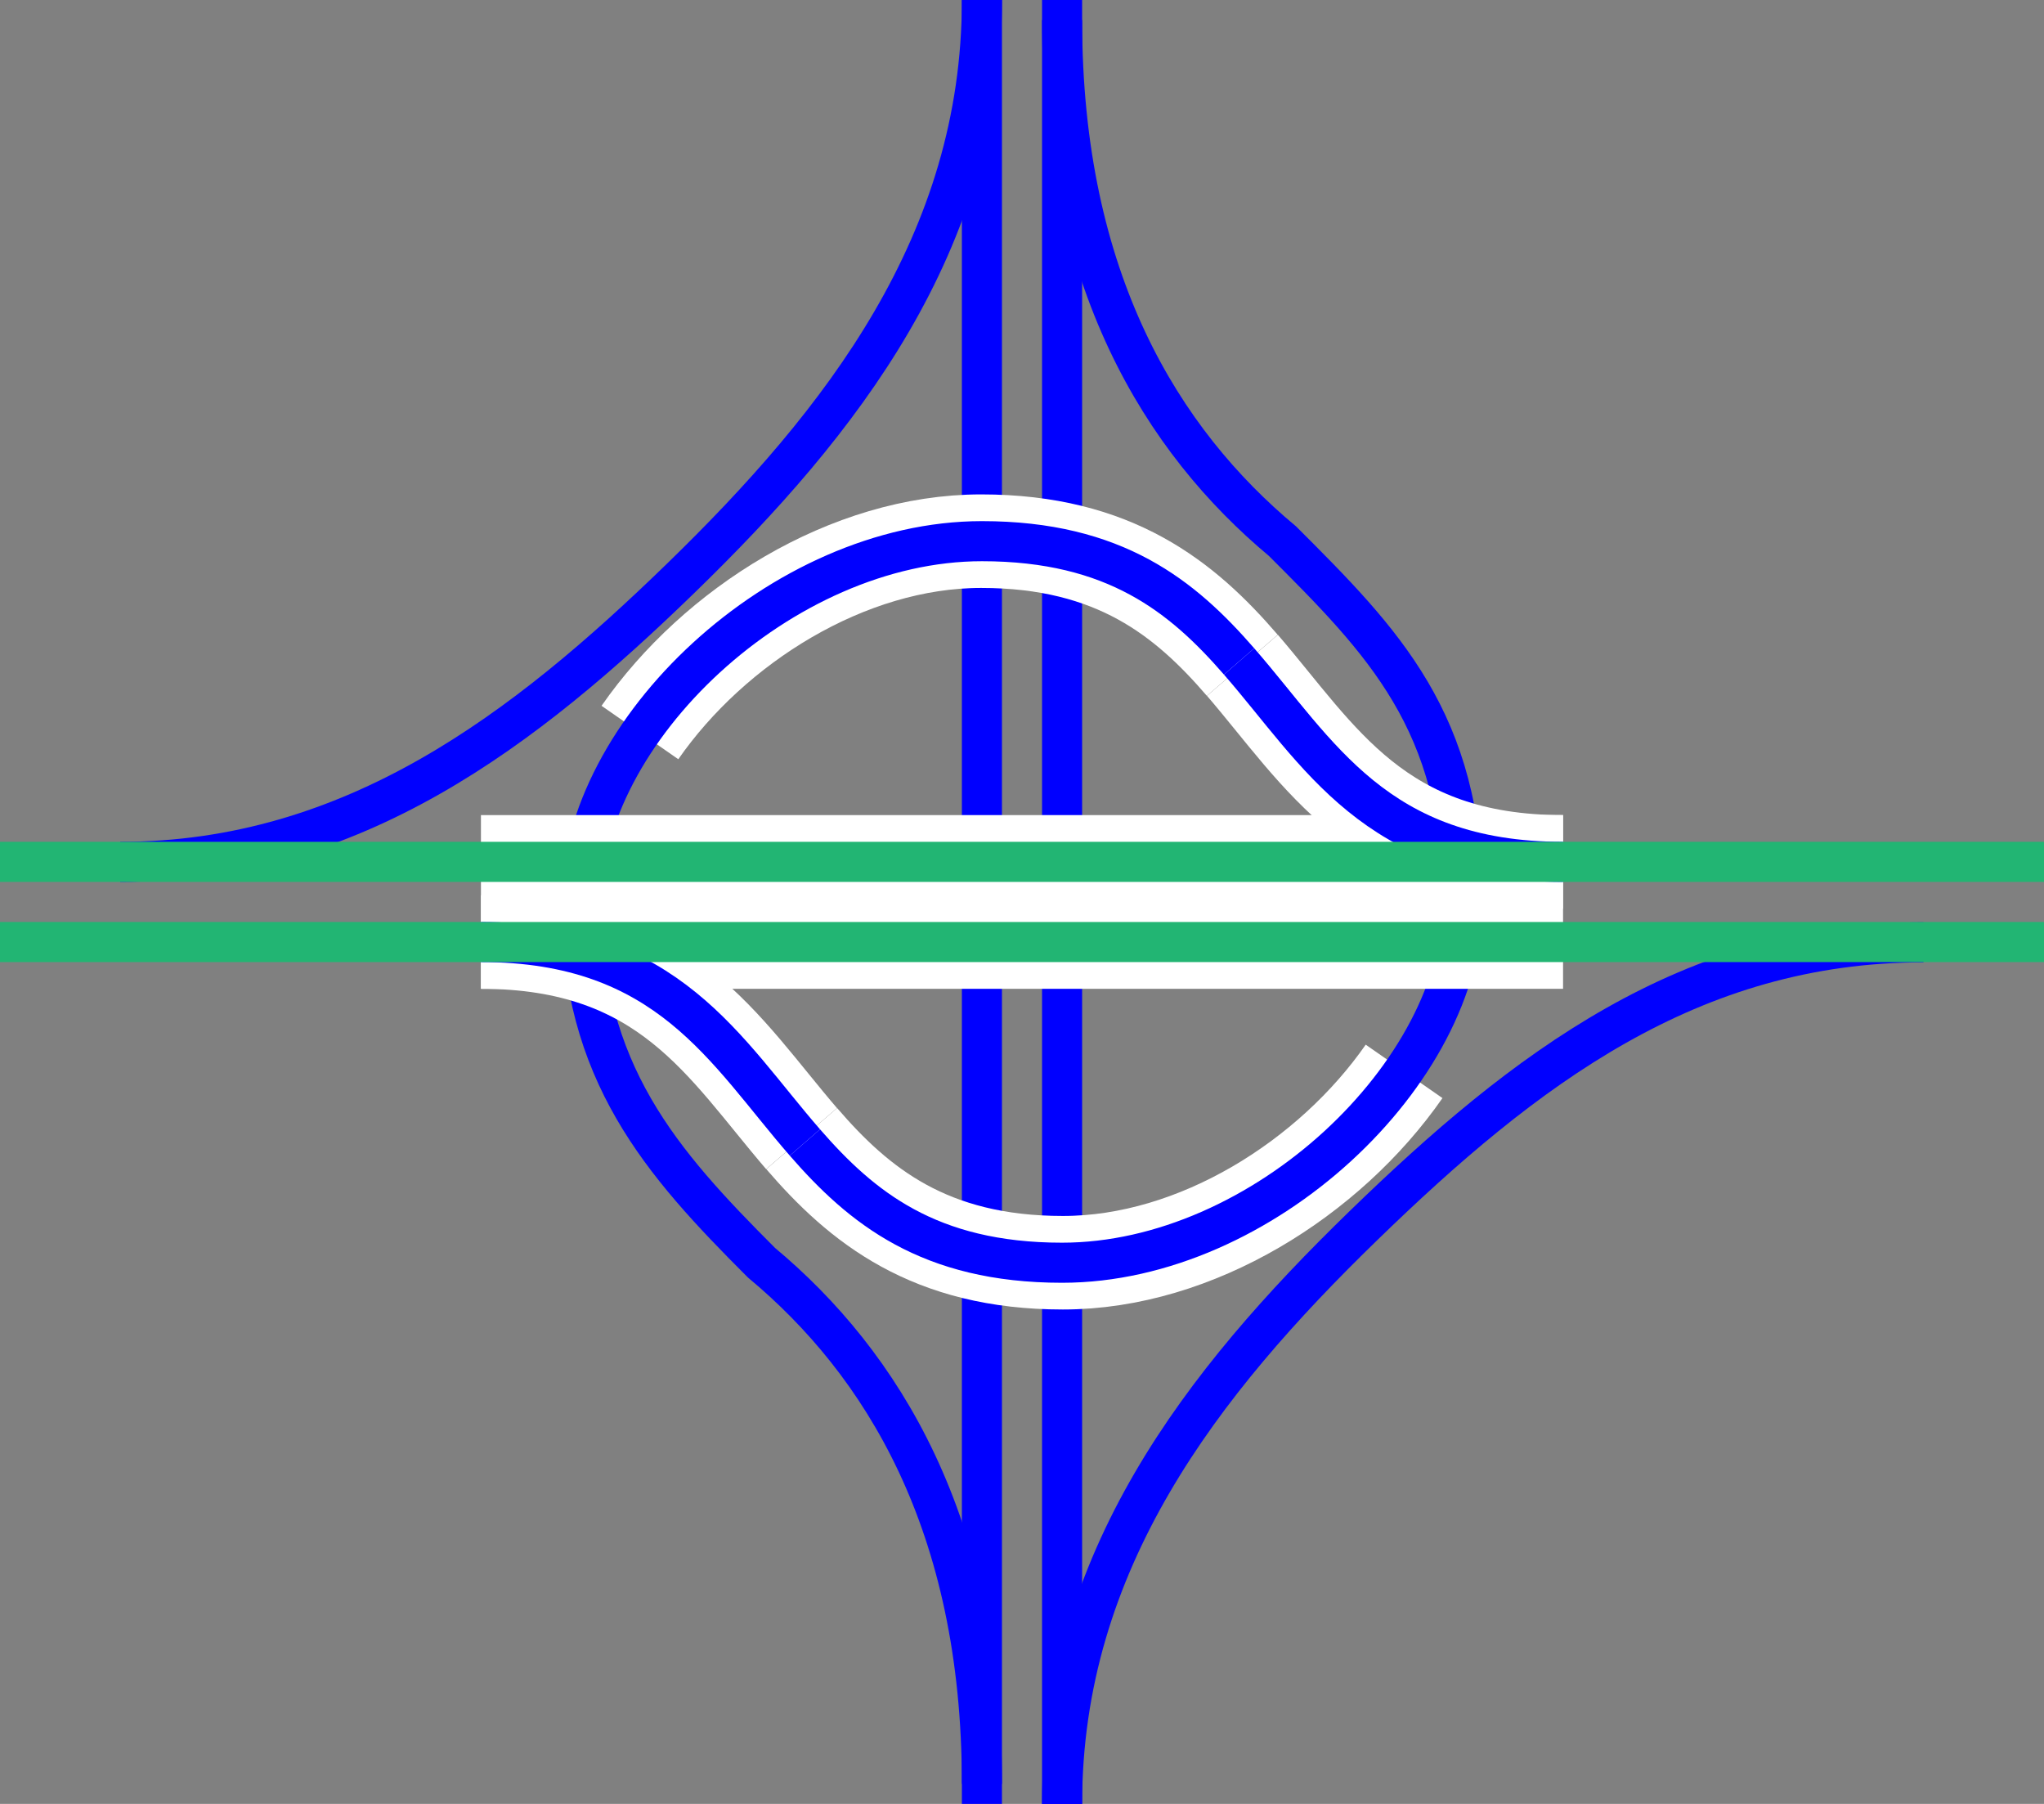
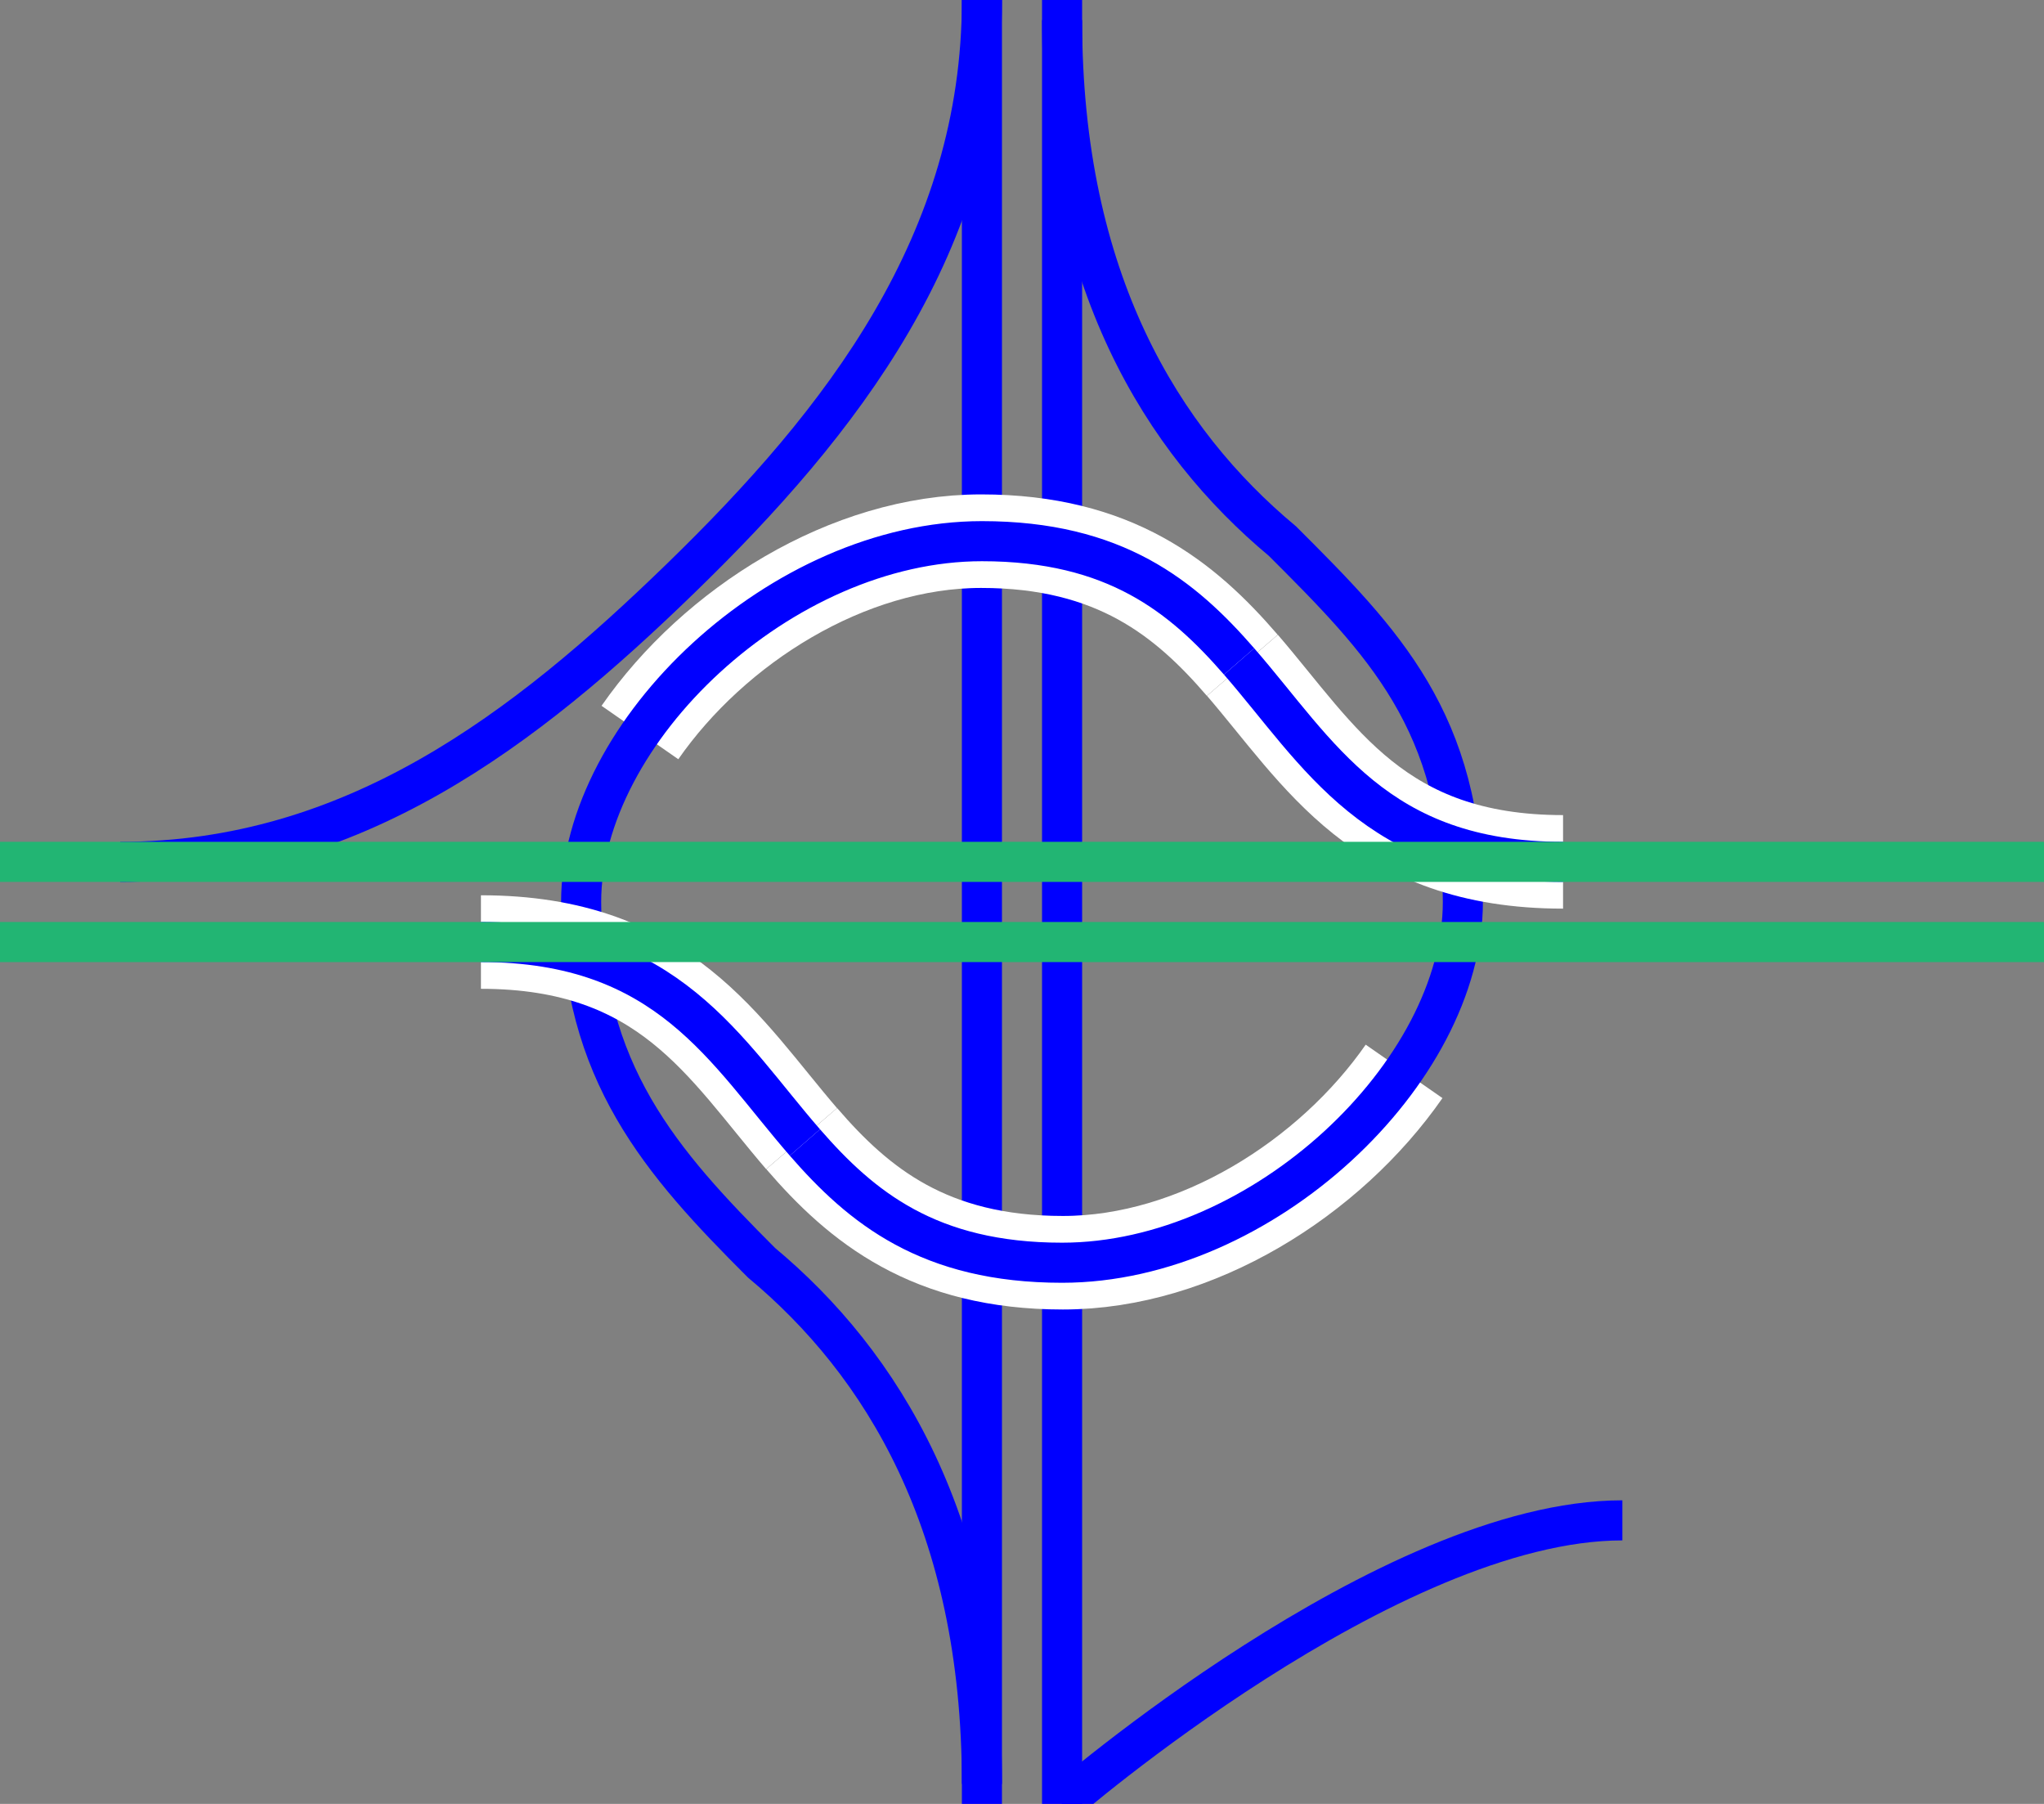
<svg xmlns="http://www.w3.org/2000/svg" viewBox="0 0 153 135">
  <rect x="0" y="0" width="153" height="135" fill="#808080" stroke="none" />
  <g fill="none" stroke-miterlimit="10">
    <path d="m79.5 0v135" stroke="#00f" stroke-width="3" />
    <path d="m73.5 0v135" stroke="#00f" stroke-width="3" />
    <path d="m105.1 80.18c-5.56 7.99-15.55 14.32-25.54 14.32s-15.27-4.32-19.55-9.29" stroke="#fff" stroke-width="7" />
    <path d="m47.9 54.82c5.56-7.99 15.55-14.32 25.54-14.32s15.27 4.32 19.55 9.29" stroke="#fff" stroke-width="7" />
    <g stroke="#00f">
      <path d="m92.75 49.5c-4.22-4.85-9.27-9-19.25-9-15 0-30 14.25-30 27s6 19.5 13.5 27c9 7.5 16.5 19.5 16.5 39" stroke-width="3" />
-       <path d="m79.5 135c0-18.15 10.48-31.55 22.54-43.26s24.47-21.22 41.94-21.22" stroke-width="3" />
+       <path d="m79.5 135s24.47-21.22 41.94-21.22" stroke-width="3" />
      <path d="m73.5 0c0 18.15-10.48 31.56-22.55 43.28-11.62 11.28-24.48 21.22-41.95 21.22" stroke-width="3" />
      <path d="m60.25 85.5c4.22 4.85 9.27 9 19.25 9 15 0 30-14.25 30-27 0-13.5-6-19.5-13.5-27-9-7.5-16.5-19.5-16.5-39" stroke-width="3" />
    </g>
    <path d="m60 85.21c-5.81-6.75-10.18-14.71-24-14.71" stroke="#fff" stroke-width="7" />
    <path d="m93 49.79c5.81 6.75 10.18 14.71 24 14.71" stroke="#fff" stroke-width="7" />
-     <path d="m36 67.5h81" stroke="#fff" stroke-width="13" />
    <path d="m60.25 85.5c-5.93-6.81-10.23-15-24.25-15" stroke="#00f" stroke-width="3" />
    <path d="m92.75 49.5c5.93 6.81 10.23 15 24.25 15" stroke="#00f" stroke-width="3" />
    <path d="m153 70.5h-153" stroke="#22b573" stroke-width="3" />
    <path d="m153 64.5h-153" stroke="#22b573" stroke-width="3" />
  </g>
</svg>